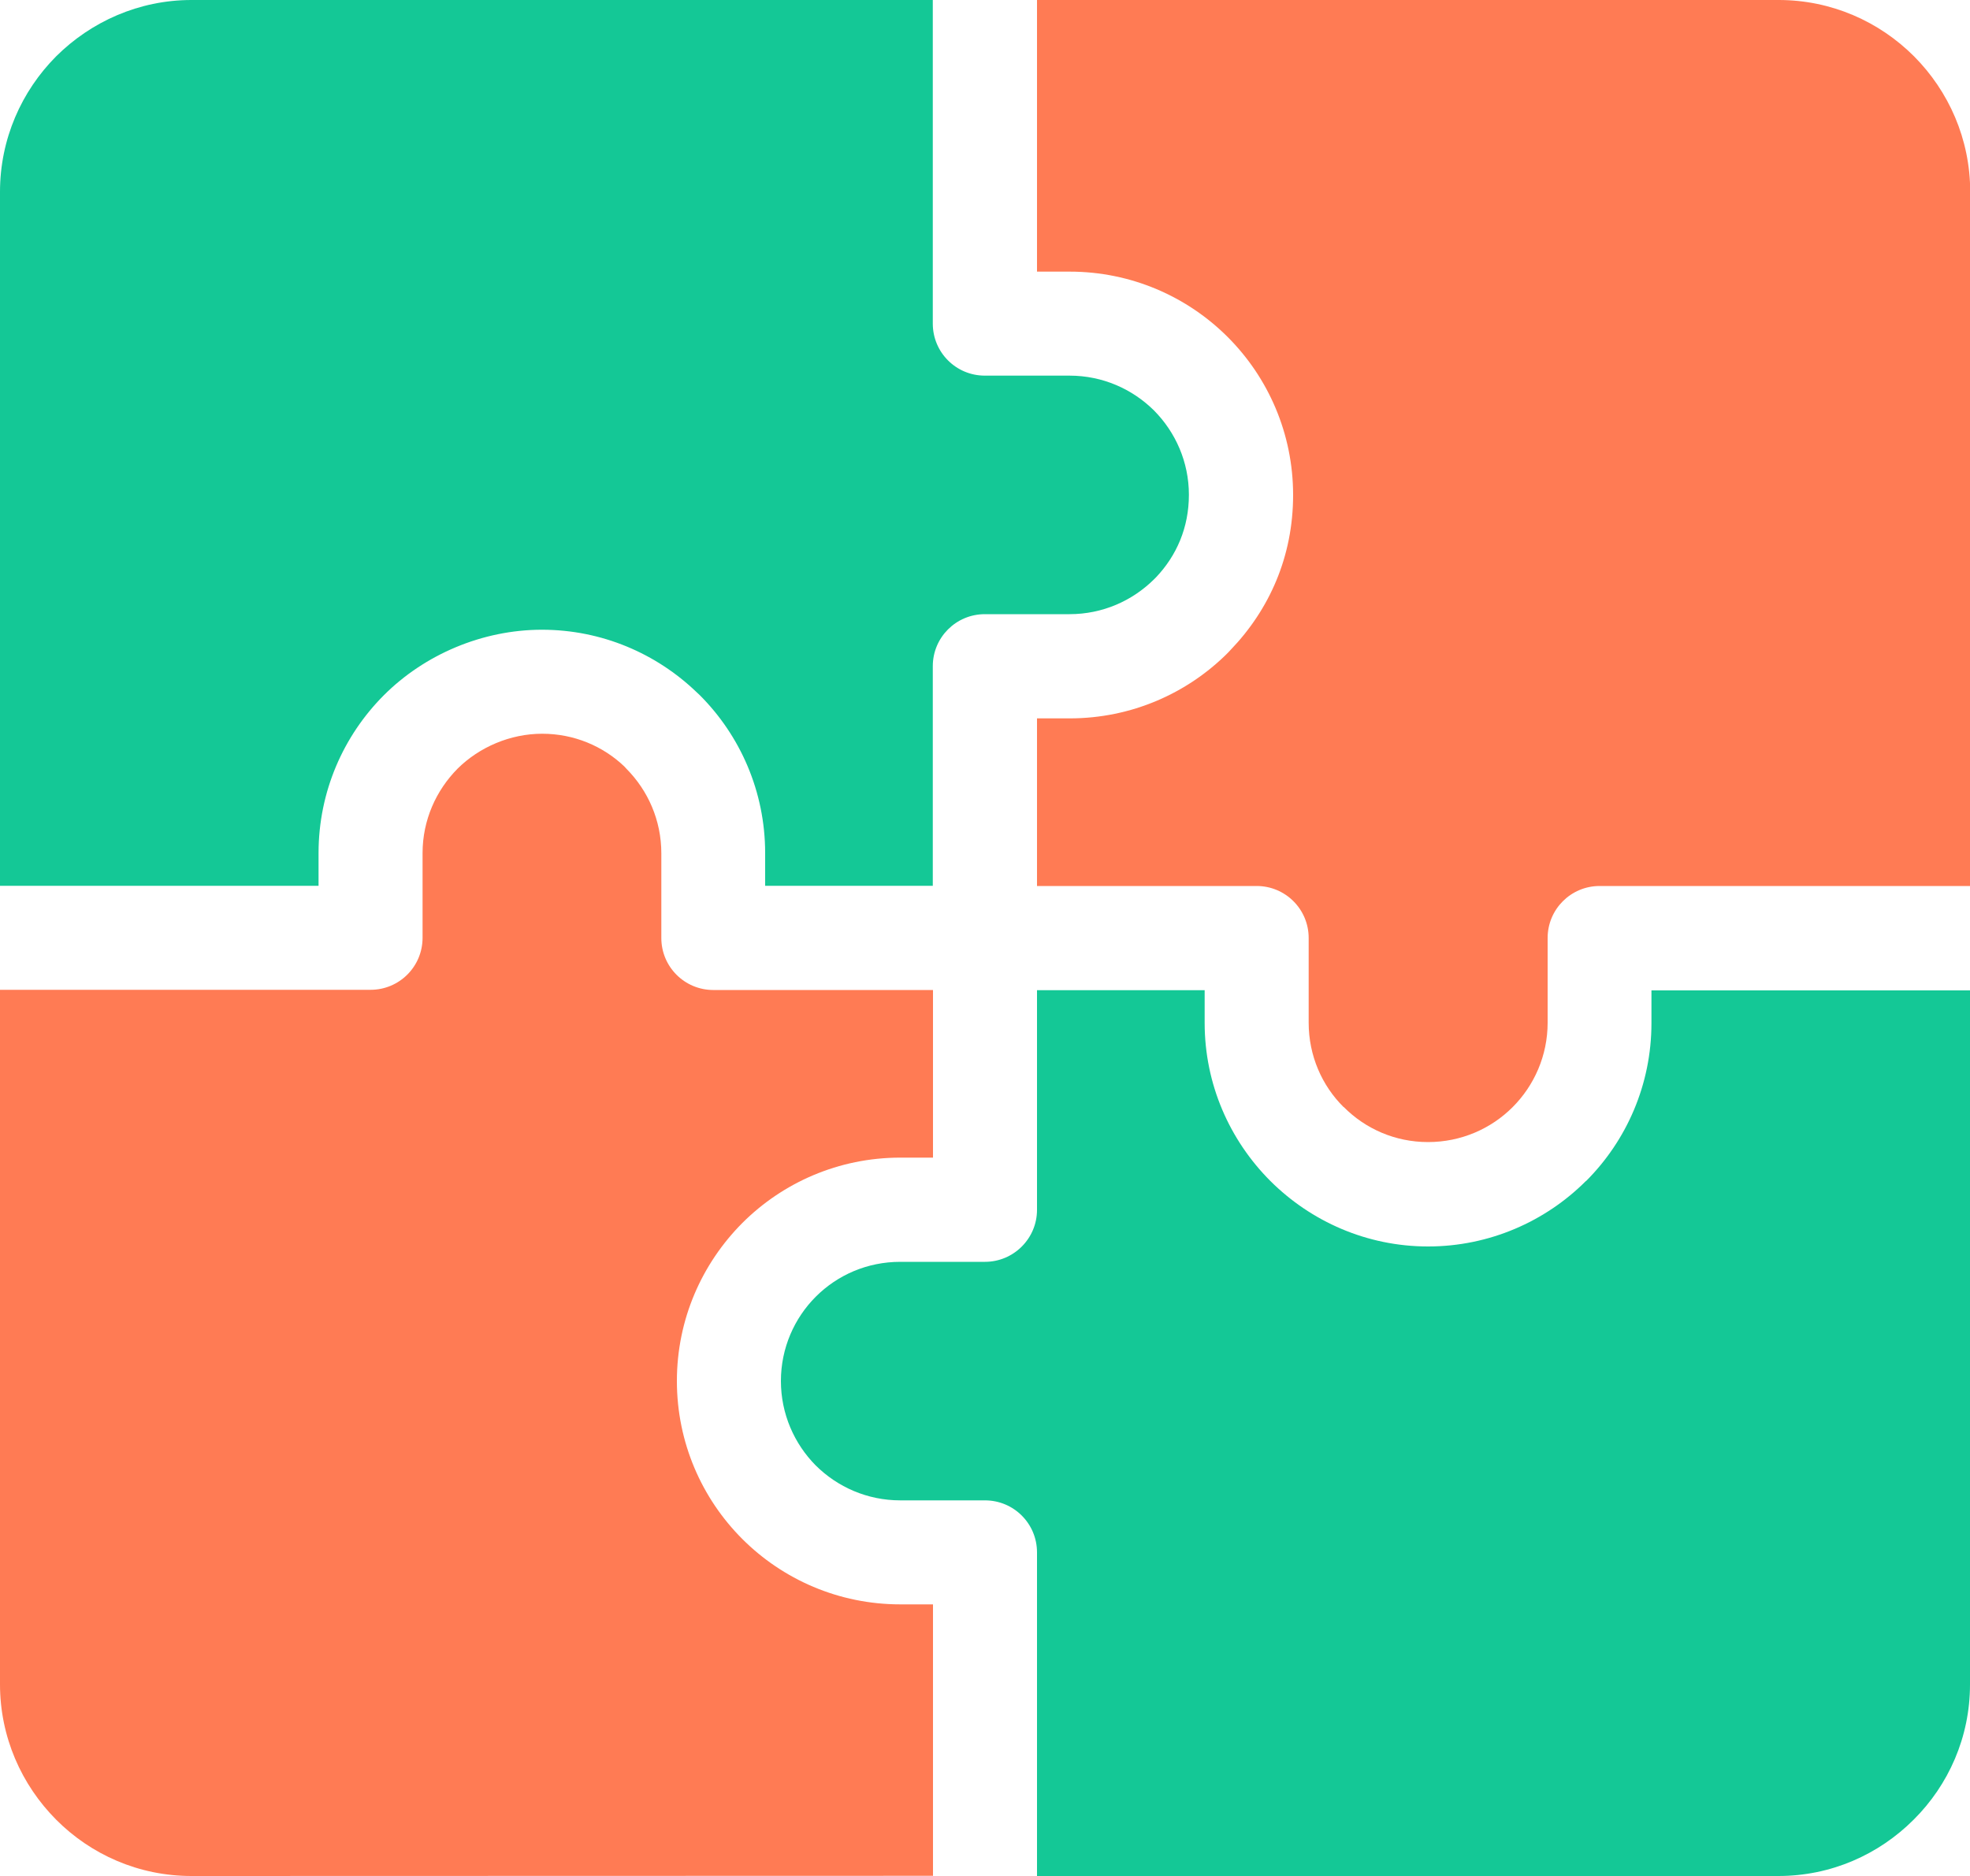
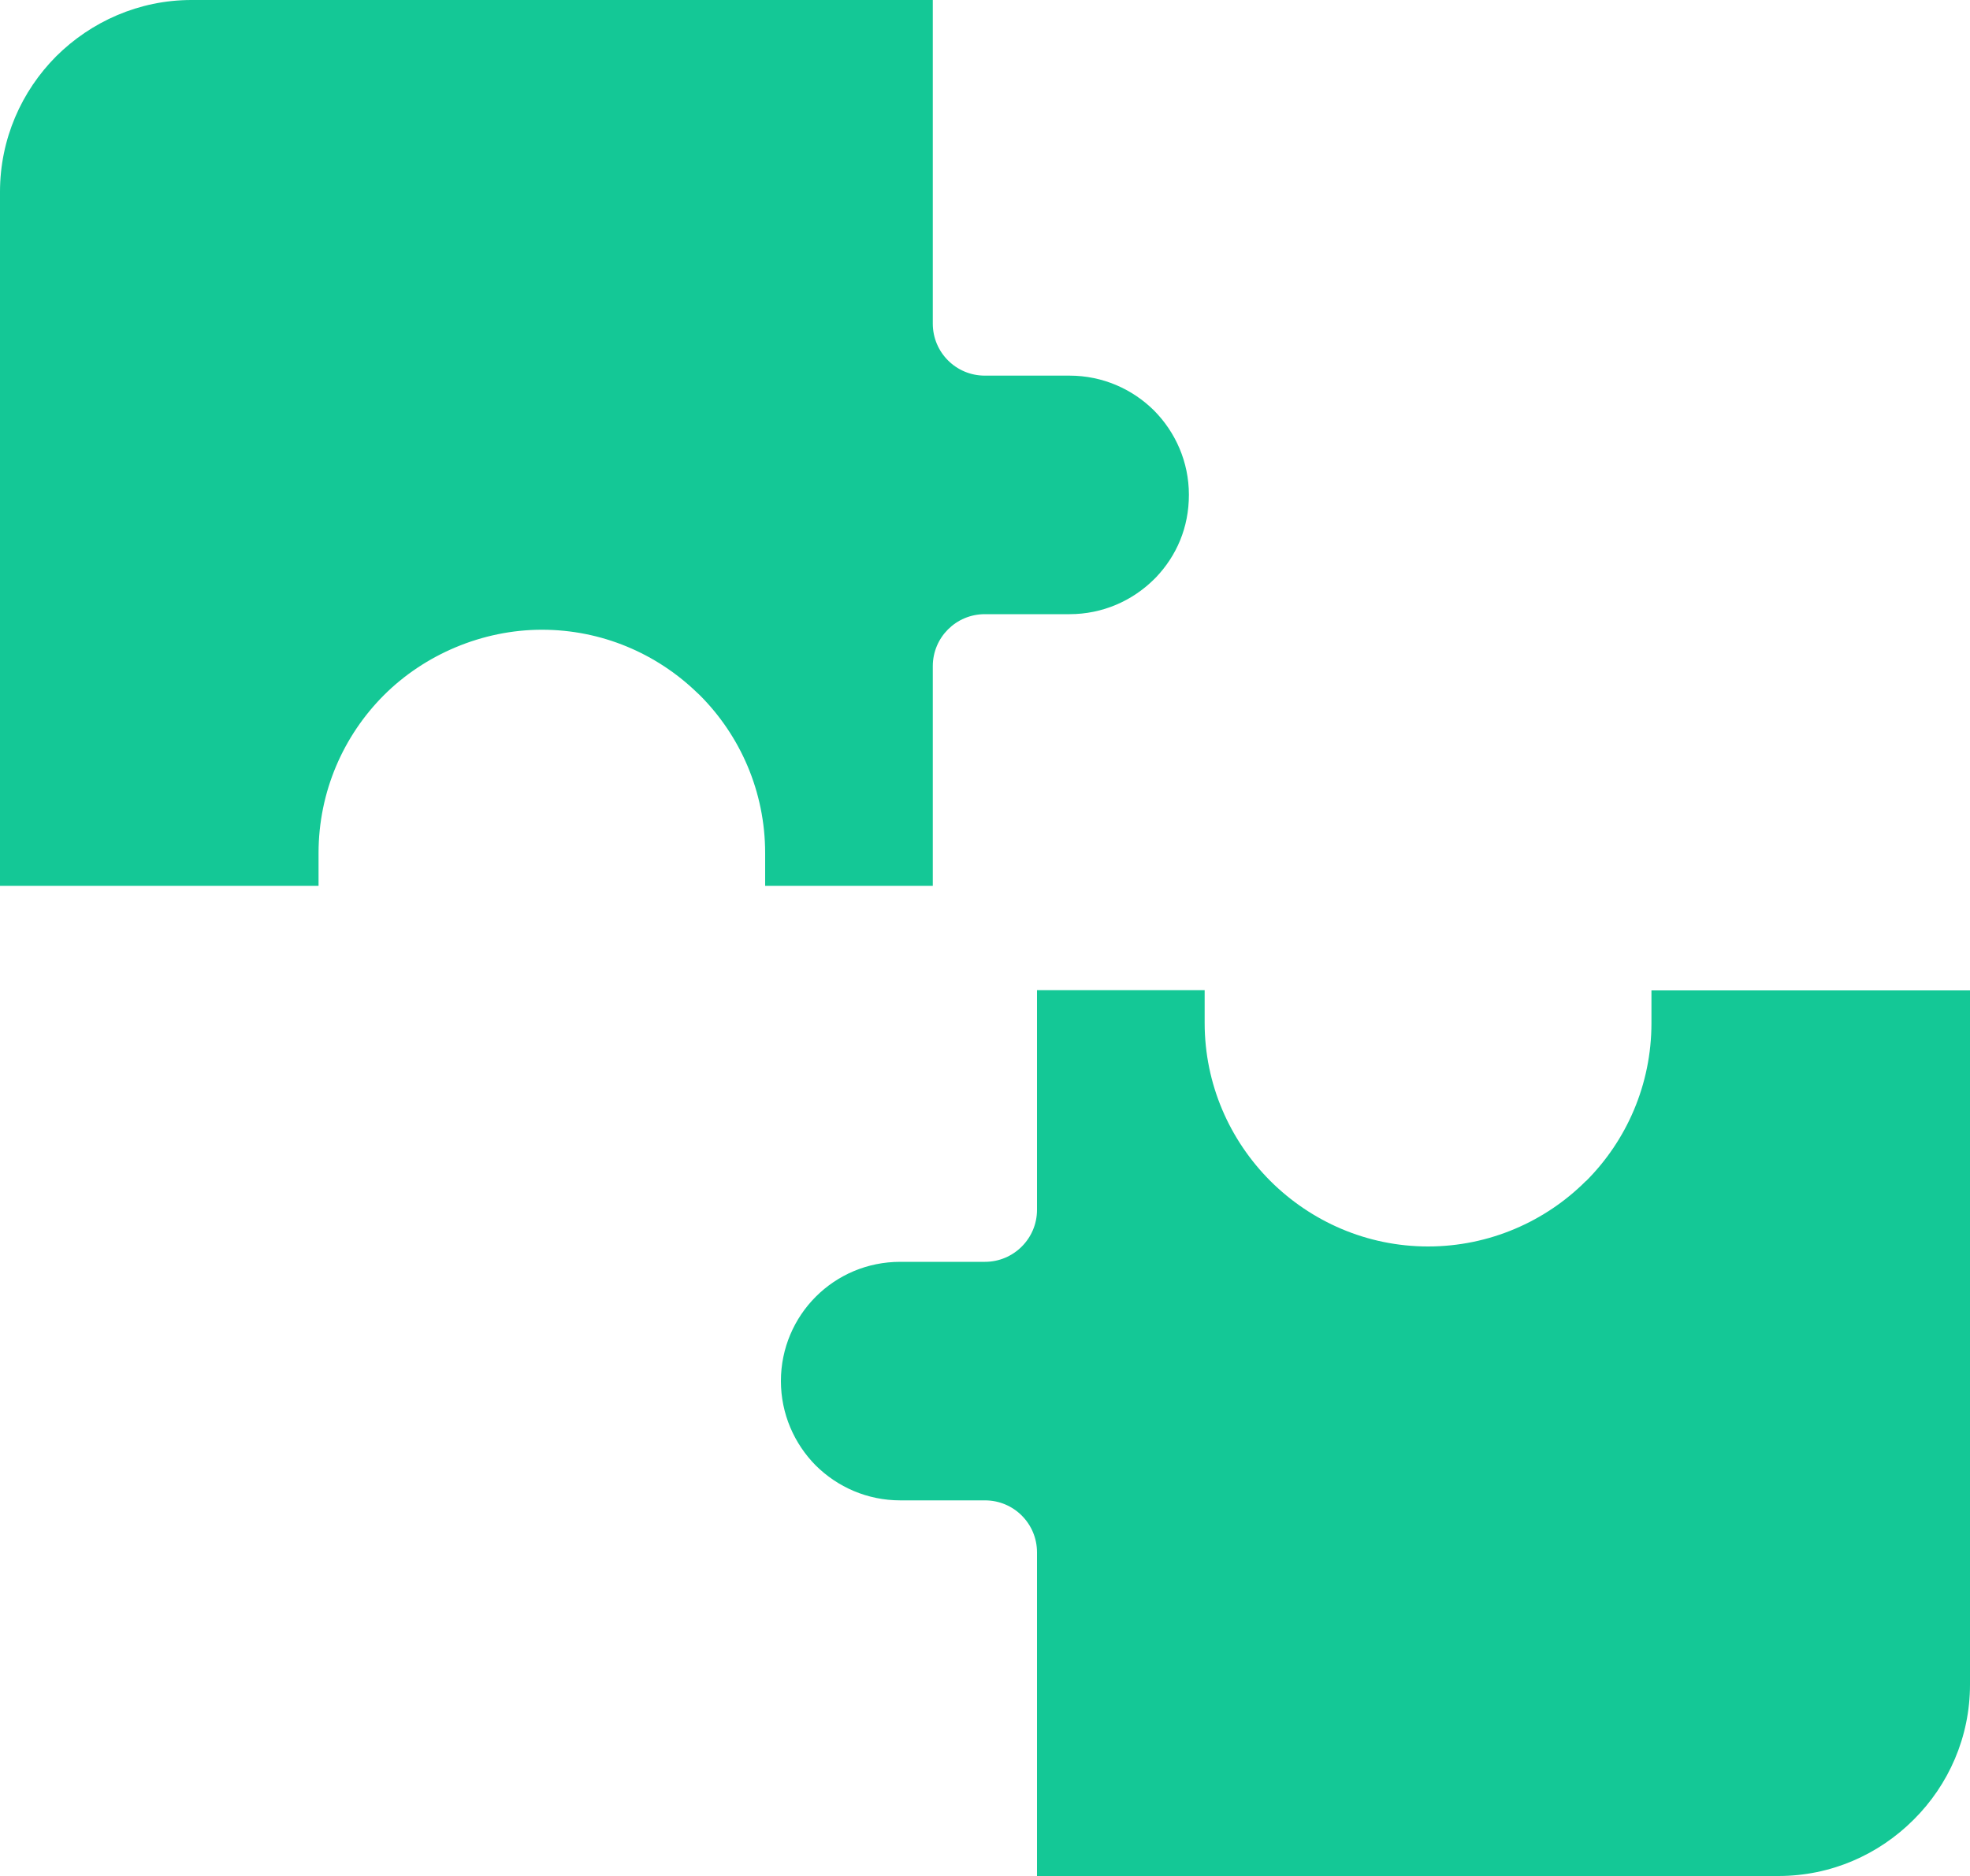
<svg xmlns="http://www.w3.org/2000/svg" id="Layer_2" data-name="Layer 2" viewBox="0 0 100 95.25">
  <defs>
    <style>
      .cls-1 {
        fill: #ff7b54;
      }

      .cls-1, .cls-2 {
        fill-rule: evenodd;
      }

      .cls-2 {
        fill: #14c896;
      }
    </style>
  </defs>
  <g id="Layer_1" data-name="Layer 1">
    <g>
-       <path class="cls-2" d="M9.72,0h37.63v16.43c0,1.46,1.18,2.64,2.64,2.64h4.3c1.68,0,3.19.68,4.29,1.77,1.09,1.1,1.77,2.61,1.77,4.28s-.63,3.09-1.66,4.18l-.11.11c-1.1,1.09-2.61,1.77-4.29,1.77h-4.3c-1.46,0-2.64,1.18-2.64,2.64v11.15h-8.51v-1.66c0-3.13-1.27-5.97-3.32-8.02l-.16-.15c-2.04-1.96-4.81-3.17-7.85-3.17s-5.97,1.27-8.02,3.32c-2.05,2.05-3.32,4.89-3.32,8.02v1.66H0V9.74c0-2.68,1.09-5.11,2.85-6.88C4.62,1.1,7.05,0,9.72,0h0Z" />
-       <path class="cls-1" d="M52.64,0v13.79h1.66c3.13,0,5.97,1.27,8.02,3.32,2.05,2.05,3.32,4.89,3.32,8.02s-1.21,5.82-3.17,7.86l-.15.16c-2.05,2.05-4.89,3.32-8.02,3.32h-1.66v8.51h11.15c1.46,0,2.64,1.18,2.64,2.64v4.3c0,1.68.68,3.2,1.77,4.28h.01c1.09,1.1,2.6,1.78,4.28,1.78s3.2-.68,4.29-1.77h0c1.1-1.1,1.78-2.62,1.78-4.29v-4.3c0-1.46,1.18-2.64,2.64-2.64h18.81V9.74c0-2.68-1.09-5.11-2.85-6.88-1.77-1.77-4.2-2.86-6.87-2.86h-37.63Z" />
+       <path class="cls-2" d="M9.72,0h37.63v16.43c0,1.46,1.18,2.64,2.64,2.64h4.3c1.68,0,3.19.68,4.29,1.77,1.09,1.1,1.77,2.61,1.77,4.28s-.63,3.09-1.66,4.18l-.11.11c-1.1,1.09-2.61,1.77-4.29,1.77h-4.3c-1.46,0-2.64,1.18-2.64,2.64v11.15h-8.51v-1.66c0-3.13-1.27-5.97-3.32-8.02l-.16-.15c-2.04-1.96-4.81-3.17-7.85-3.17s-5.97,1.27-8.02,3.32c-2.05,2.05-3.32,4.89-3.32,8.02v1.66H0V9.74c0-2.68,1.09-5.11,2.85-6.88C4.62,1.1,7.05,0,9.72,0Z" />
      <path class="cls-2" d="M100,50.26v35.26c0,2.67-1.09,5.1-2.86,6.86-1.77,1.77-4.19,2.86-6.87,2.86h0s-37.63,0-37.63,0v-16.43c0-1.46-1.18-2.64-2.64-2.64h-4.3c-1.68,0-3.19-.68-4.29-1.77-1.09-1.1-1.77-2.62-1.77-4.29s.68-3.19,1.77-4.28c1.1-1.1,2.61-1.77,4.29-1.77h4.3c1.45,0,2.64-1.18,2.64-2.64v-11.15h8.51v1.66c0,3.12,1.27,5.95,3.32,8.01l.02.02c2.06,2.05,4.89,3.32,8,3.32s5.96-1.27,8.01-3.32h.01c2.05-2.05,3.32-4.89,3.32-8.02v-1.66h16.17Z" />
-       <path class="cls-1" d="M47.36,95.24v-13.79h-1.66c-3.13,0-5.97-1.27-8.02-3.32-2.05-2.05-3.32-4.89-3.32-8.02s1.27-5.96,3.32-8.02c2.05-2.05,4.89-3.32,8.02-3.32h1.66v-8.51h-11.15c-1.46,0-2.64-1.18-2.64-2.64v-4.3c0-1.68-.68-3.19-1.77-4.29l-.11-.12c-1.08-1.03-2.55-1.66-4.17-1.66s-3.19.68-4.29,1.77c-1.09,1.1-1.78,2.61-1.78,4.29v4.3c0,1.46-1.18,2.64-2.64,2.64H0v35.26c0,2.67,1.09,5.1,2.85,6.87,1.76,1.77,4.19,2.86,6.87,2.86h0s37.63-.01,37.63-.01Z" />
    </g>
  </g>
</svg>